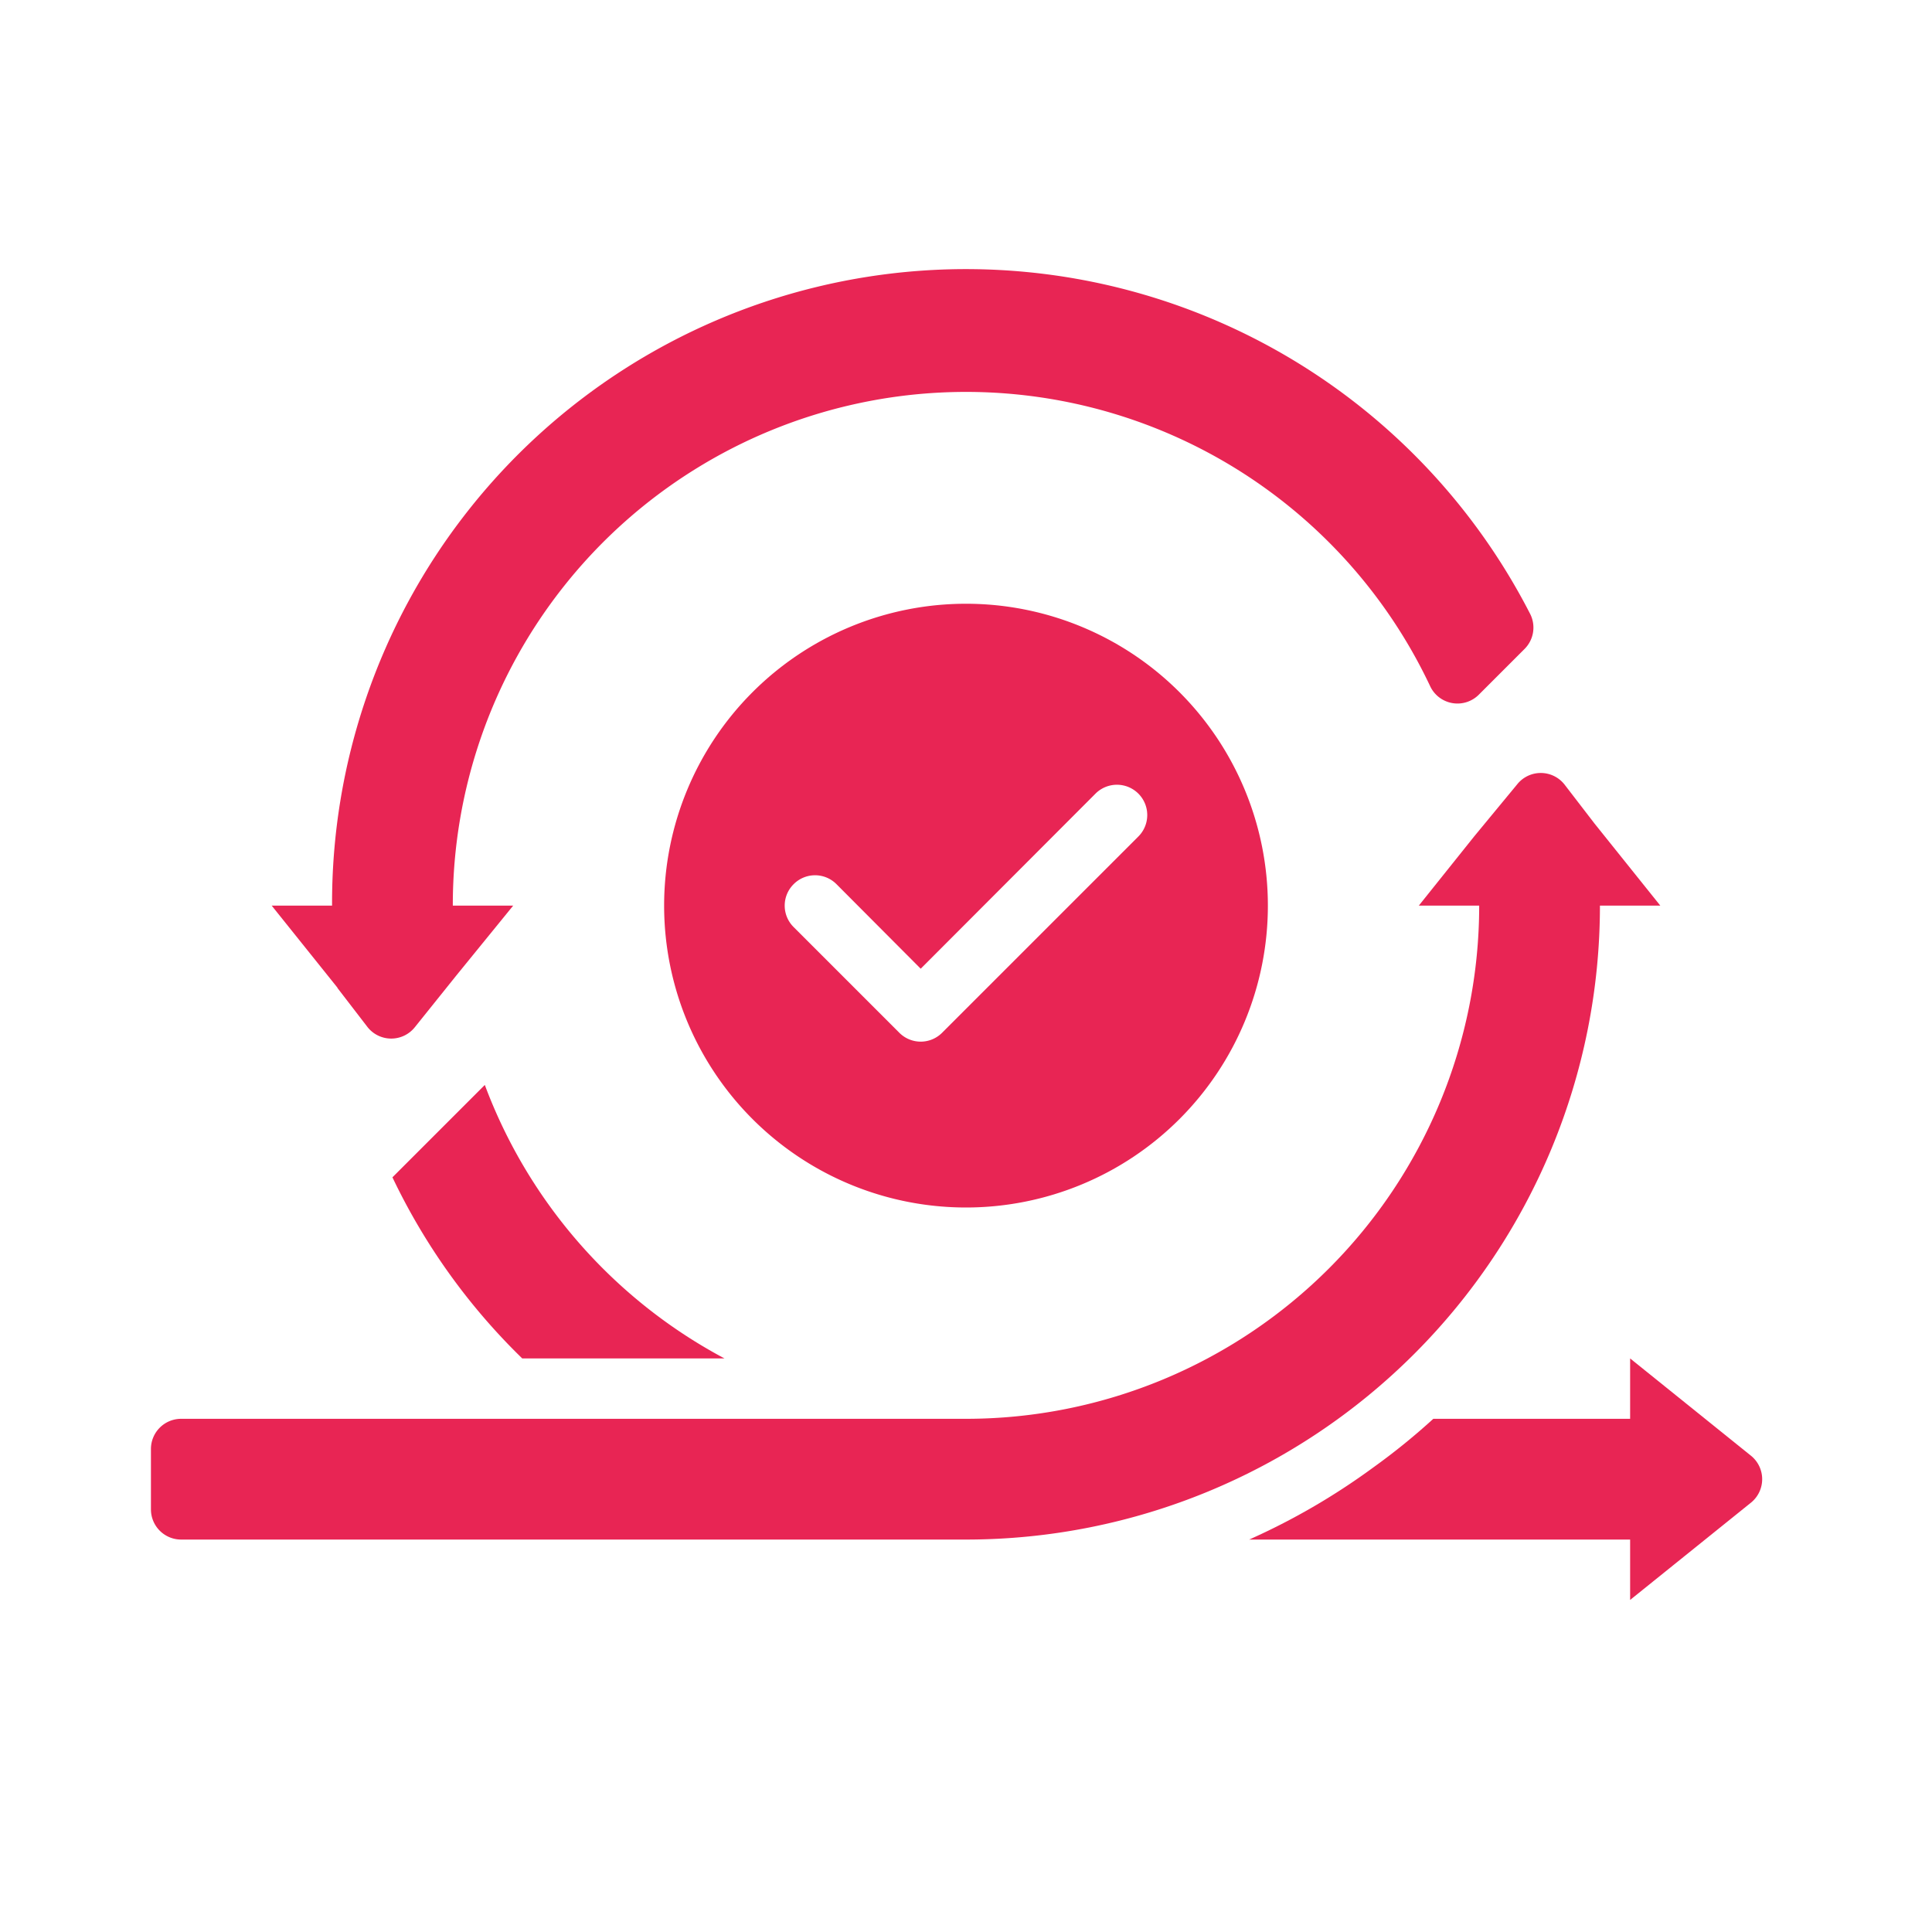
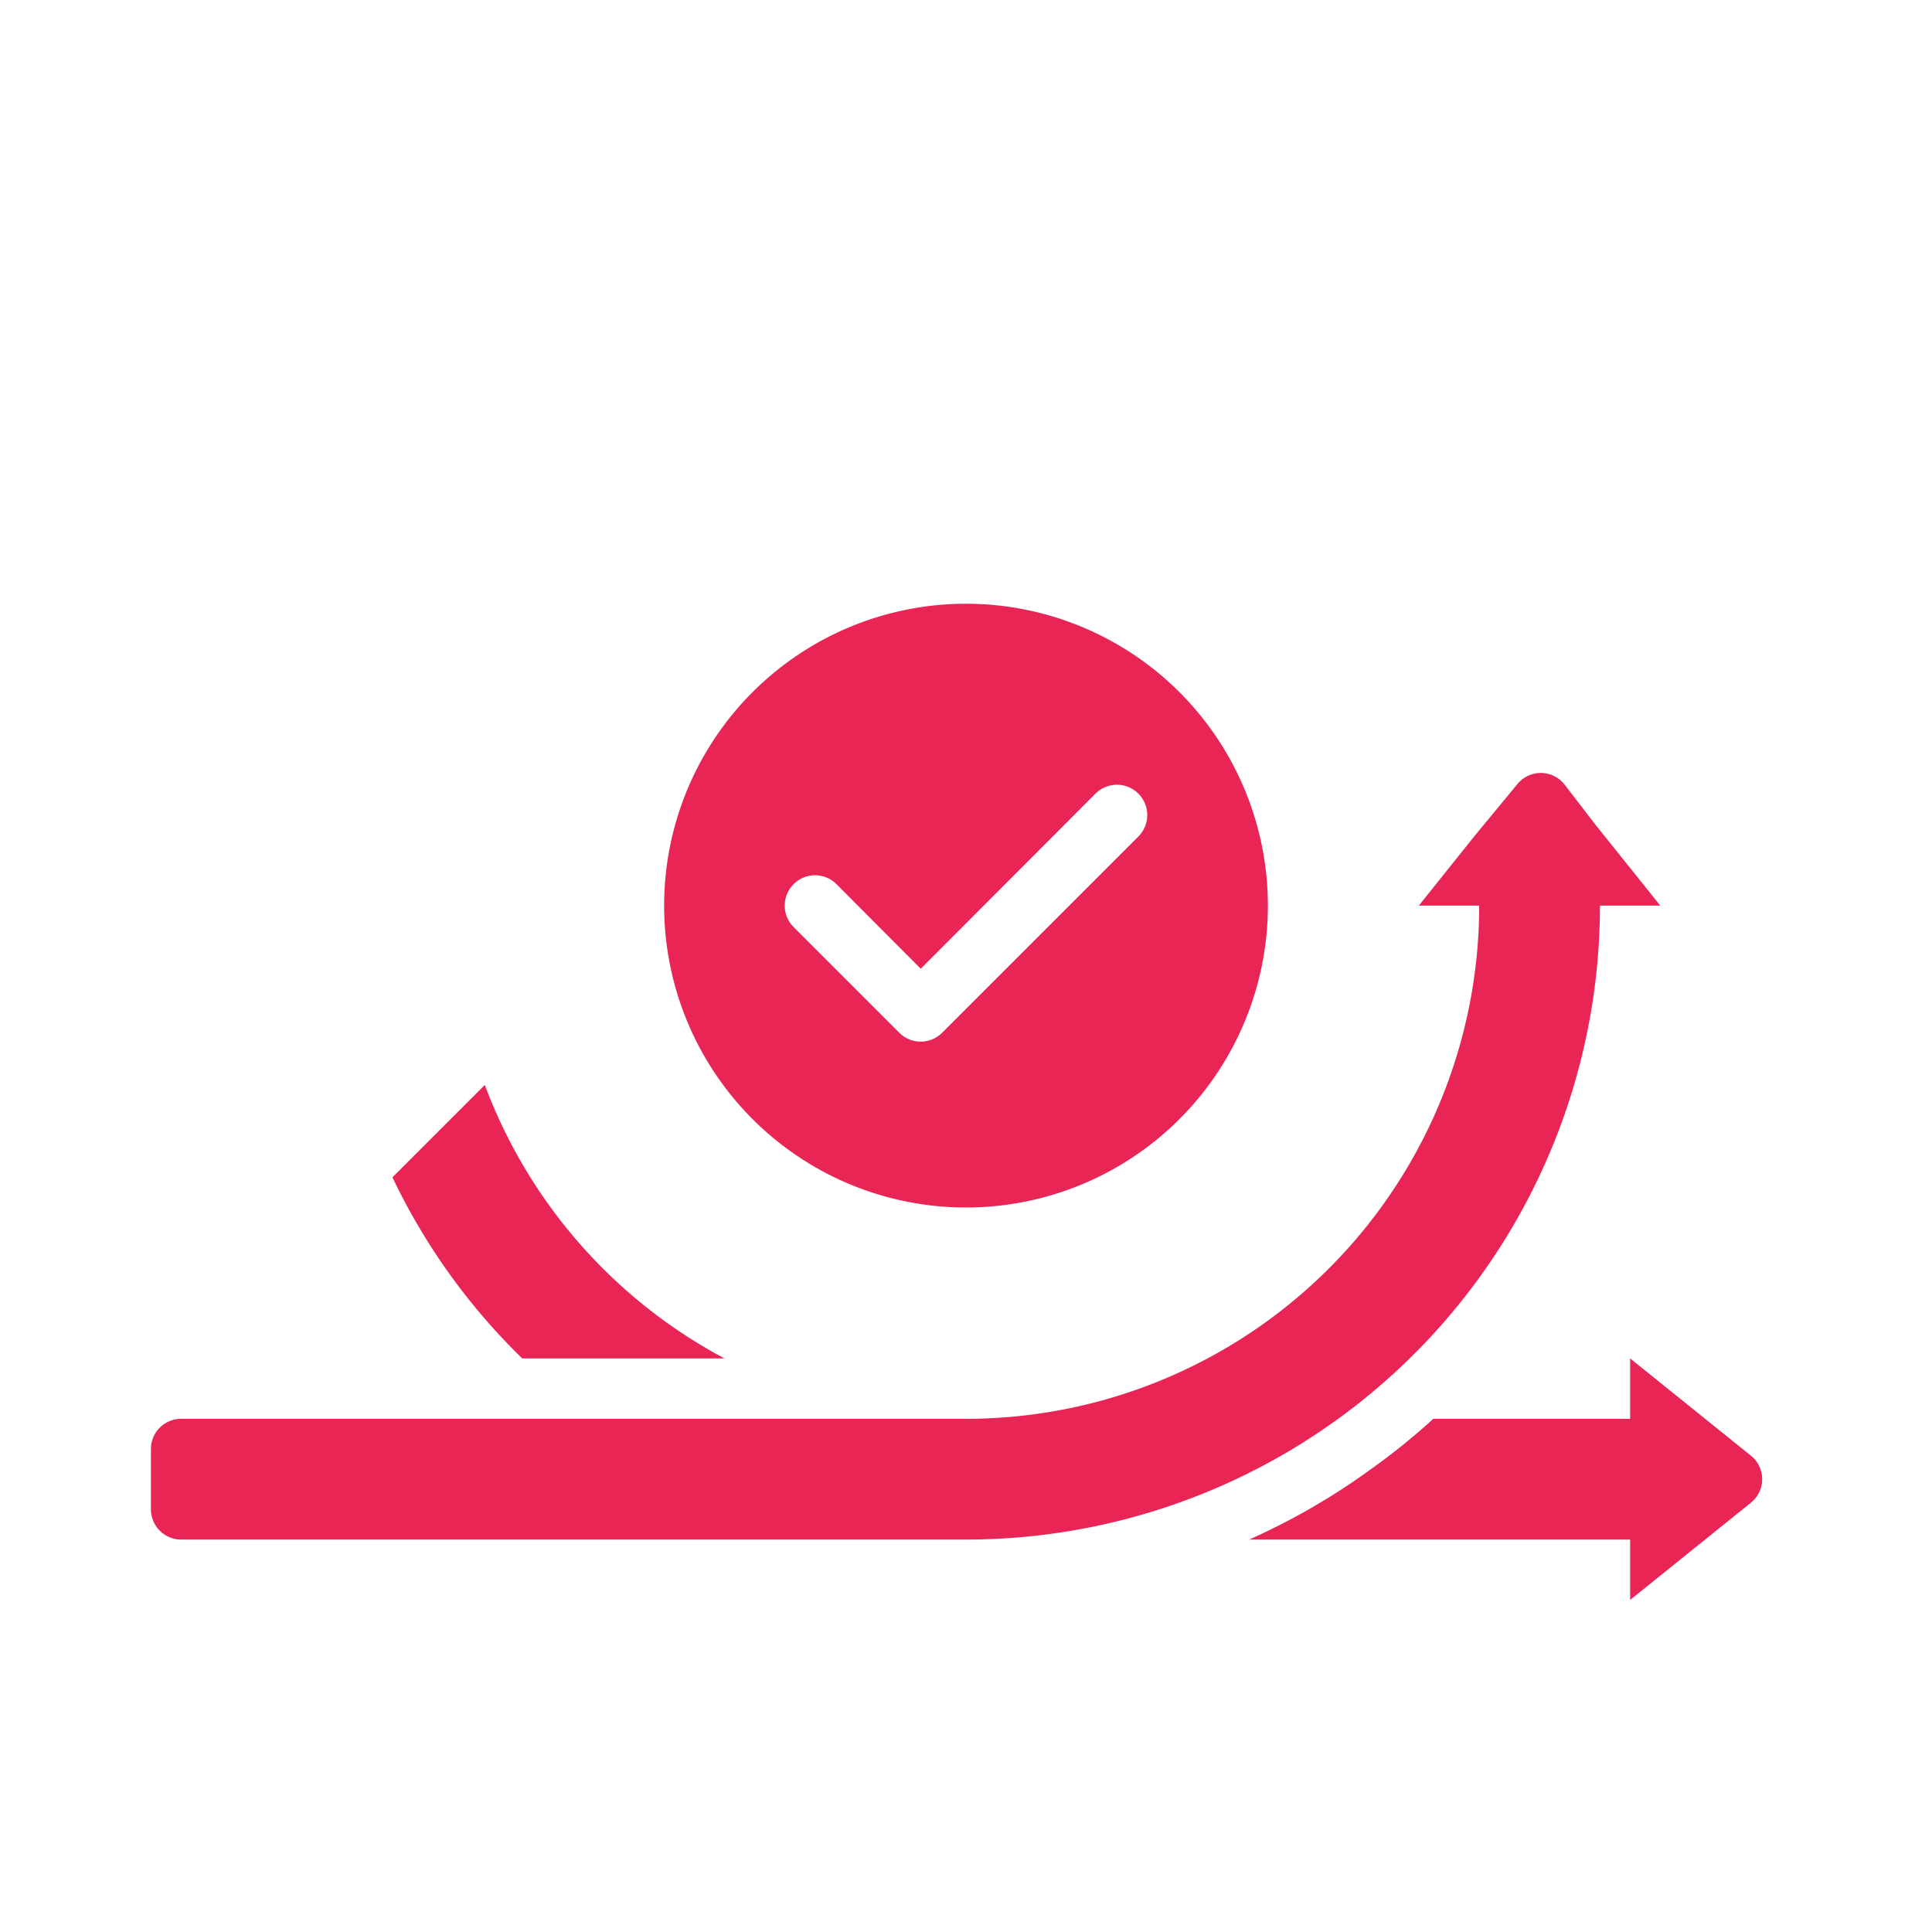
<svg xmlns="http://www.w3.org/2000/svg" height="300px" width="300px" fill="#e82554" viewBox="0 0 64 64" x="0px" y="0px">
  <title>agile</title>
  <g>
    <path d="M32,40A10,10,0,1,0,22,30,10,10,0,0,0,32,40ZM26.29,29.29a1,1,0,0,1,1.42,0l2.79,2.8,5.79-5.8a1,1,0,0,1,1.42,1.42l-6.5,6.5a1,1,0,0,1-1.42,0l-3.5-3.5A1,1,0,0,1,26.29,29.29Z" />
    <path d="M53,30h2l-2.18-2.72h0l-1-1.3a1,1,0,0,0-1.56,0L48.84,27.7,47,30h2A17,17,0,0,1,32,47H6a1,1,0,0,0-1,1v2a1,1,0,0,0,1,1H32A21,21,0,0,0,53,30Z" />
-     <path d="M11.18,32.73l1,1.3a1,1,0,0,0,1.56,0l1.38-1.72L17,30H15a17,17,0,0,1,32.38-7.26A1,1,0,0,0,49,23l1.5-1.5a1,1,0,0,0,.19-1.16A21,21,0,0,0,11,30H9l2.18,2.72Z" />
    <path d="M58,48.22,54,45v2H47.48a21.85,21.85,0,0,1-2,1.62A22.27,22.27,0,0,1,41.38,51H54v2l4-3.22A1,1,0,0,0,58,48.22Z" />
    <path d="M16.06,35.94,13,39a20.9,20.9,0,0,0,4.3,6H24A17,17,0,0,1,16.06,35.94Z" />
  </g>
</svg>